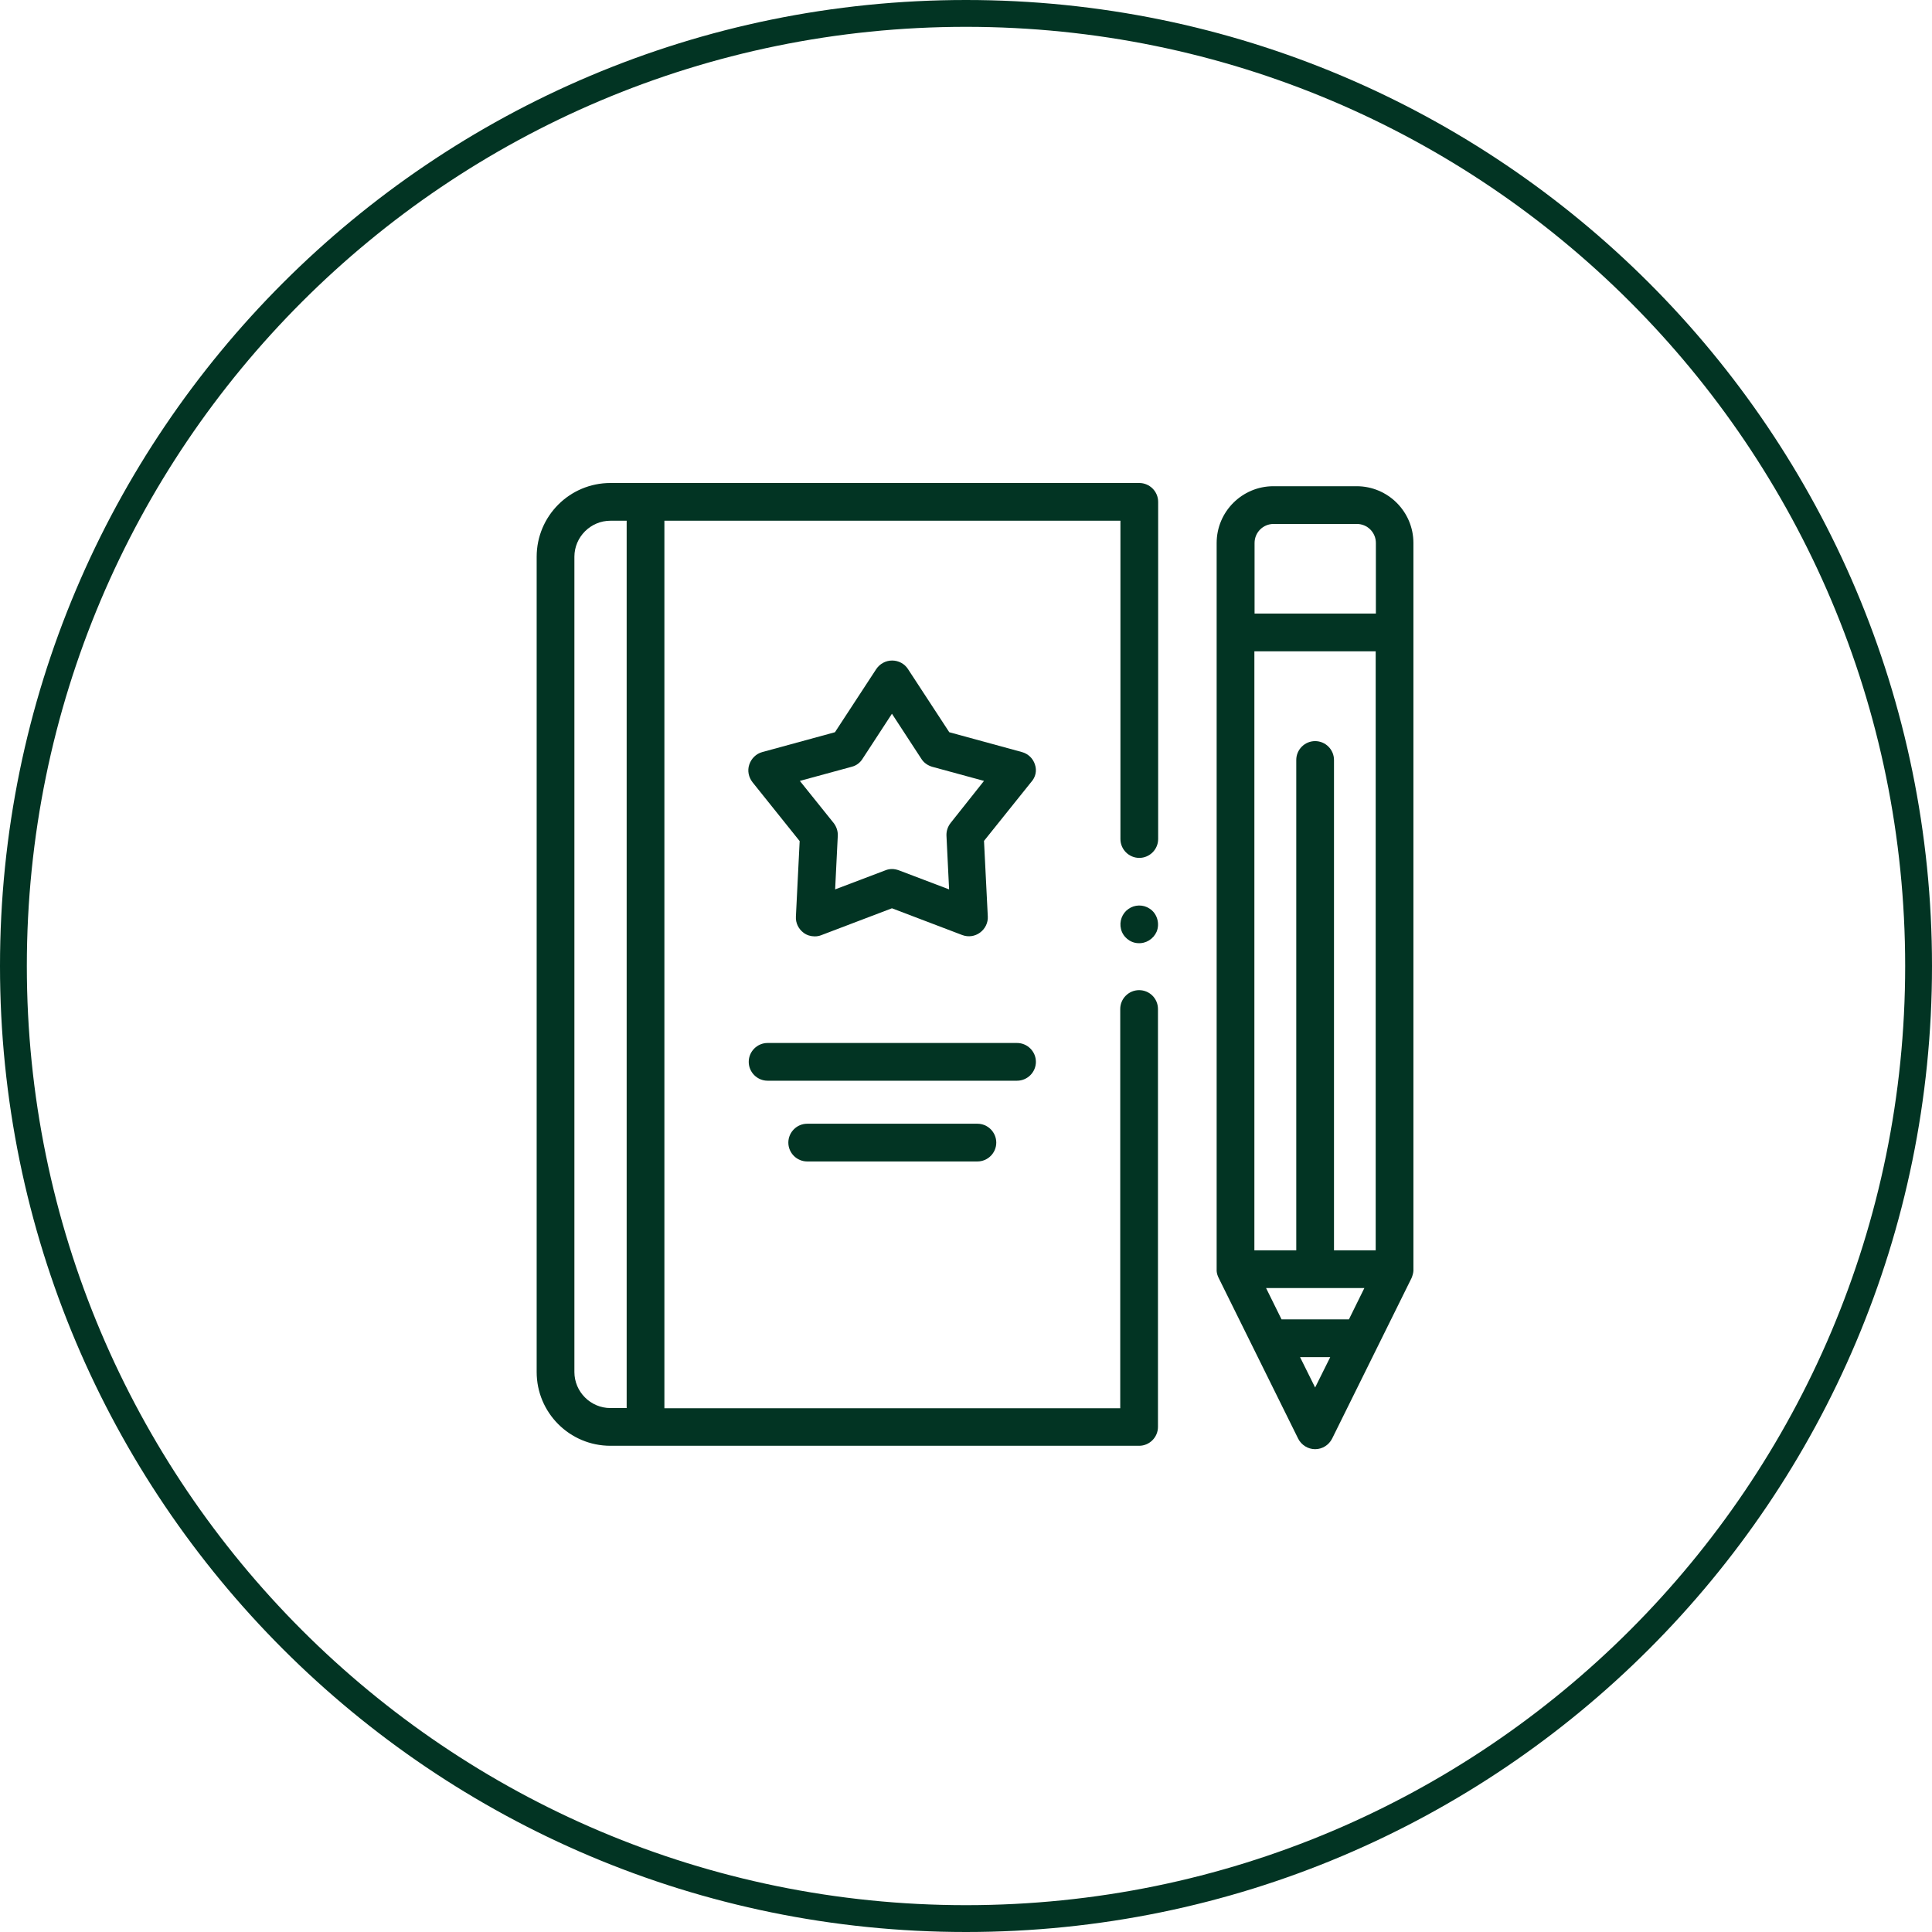
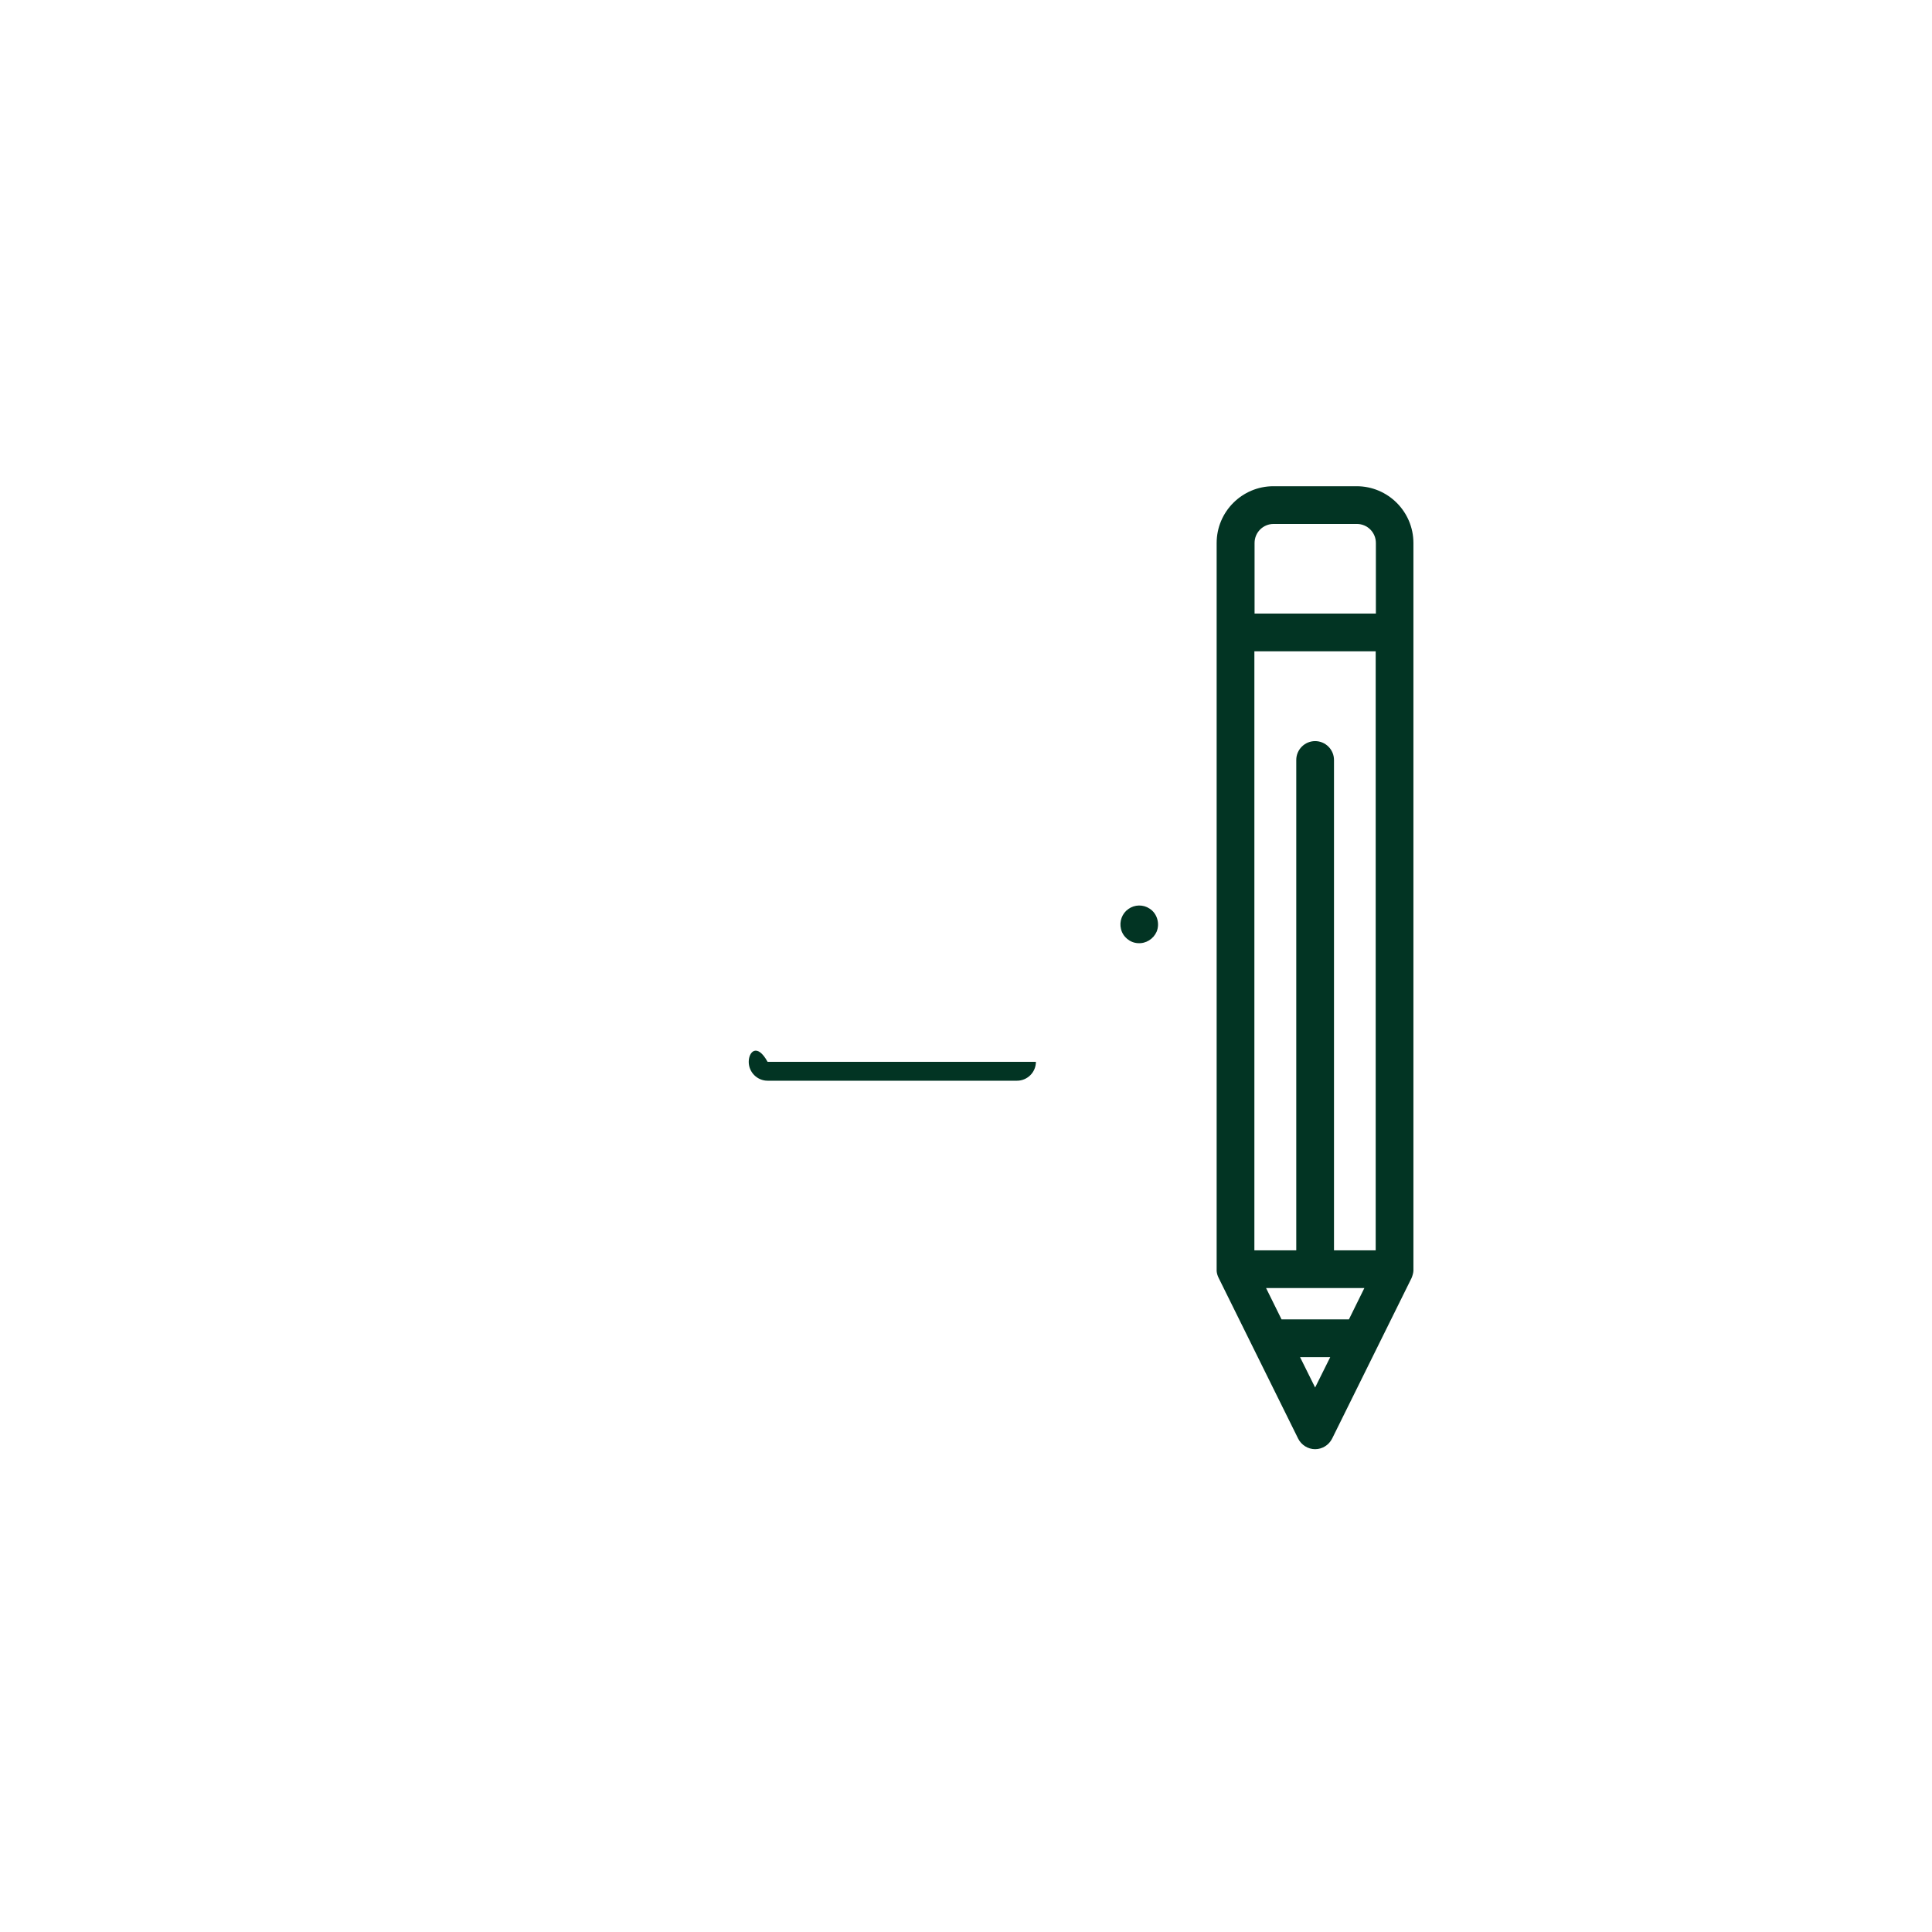
<svg xmlns="http://www.w3.org/2000/svg" width="72" height="72" viewBox="0 0 72 72" fill="none">
-   <path d="M0.5 36C0.5 16.394 16.394 0.5 36 0.5C55.606 0.5 71.5 16.394 71.5 36C71.5 55.606 55.606 71.5 36 71.5C16.394 71.5 0.5 55.606 0.5 36Z" stroke="#023423" />
-   <path d="M42.451 36.9C42.064 36.9 41.748 37.216 41.748 37.603V52.481H24.76V19.406H41.755V31.268C41.755 31.655 42.071 31.971 42.458 31.971C42.844 31.971 43.161 31.655 43.161 31.268V18.703C43.161 18.316 42.844 18 42.458 18H22.749C21.23 18 20 19.23 20 20.749V51.131C20 52.65 21.23 53.88 22.749 53.88H42.451C42.837 53.88 43.154 53.564 43.154 53.177V37.603C43.154 37.209 42.837 36.9 42.451 36.9ZM21.406 51.131V20.749C21.406 20.011 22.011 19.406 22.749 19.406H23.354V52.474H22.749C22.011 52.474 21.406 51.87 21.406 51.131Z" fill="#023423" />
  <path d="M42.844 33.863C42.605 33.701 42.282 33.708 42.05 33.877C41.818 34.038 41.705 34.341 41.776 34.622C41.846 34.917 42.113 35.135 42.408 35.149C42.704 35.17 42.985 34.995 43.105 34.72C43.231 34.411 43.119 34.038 42.844 33.863Z" fill="#023423" />
  <path d="M52.674 47.363C52.674 47.356 52.674 47.349 52.674 47.349C52.674 47.342 52.674 47.342 52.674 47.334C52.674 47.334 52.674 47.334 52.674 47.327C52.674 47.32 52.674 47.32 52.674 47.313C52.674 47.306 52.674 47.299 52.674 47.292V20.236C52.674 19.069 51.725 18.12 50.558 18.12H47.457C46.29 18.12 45.341 19.069 45.341 20.236V47.299C45.341 47.306 45.341 47.313 45.341 47.32C45.341 47.327 45.341 47.327 45.341 47.334C45.341 47.334 45.341 47.334 45.341 47.342C45.341 47.349 45.341 47.349 45.341 47.356V47.363V47.37C45.348 47.461 45.376 47.545 45.418 47.63L46.684 50.189L48.378 53.613C48.498 53.852 48.744 54.007 49.011 54.007C49.278 54.007 49.524 53.852 49.644 53.613L51.338 50.189L52.604 47.63C52.639 47.545 52.667 47.454 52.674 47.363ZM50.27 49.17H47.76L47.183 48.002H50.846L50.27 49.17ZM49.714 46.596V28.322C49.714 27.935 49.398 27.619 49.011 27.619C48.624 27.619 48.308 27.935 48.308 28.322V46.596H46.747V24.272H51.268V46.596H49.714ZM46.754 20.236C46.754 19.842 47.071 19.526 47.464 19.526H50.565C50.959 19.526 51.275 19.842 51.275 20.236V22.866H46.754V20.236ZM49.011 51.708L48.449 50.576H49.574L49.011 51.708Z" fill="#023423" />
-   <path d="M38.569 28.491C38.499 28.266 38.316 28.09 38.084 28.027L35.377 27.288L33.837 24.933C33.711 24.736 33.486 24.616 33.247 24.616C33.008 24.616 32.79 24.736 32.656 24.933L31.116 27.288L28.409 28.027C28.177 28.09 28.001 28.266 27.924 28.491C27.847 28.716 27.896 28.962 28.044 29.152L29.801 31.345L29.661 34.158C29.647 34.397 29.759 34.622 29.949 34.763C30.069 34.854 30.216 34.896 30.364 34.896C30.448 34.896 30.533 34.882 30.617 34.847L33.24 33.849L35.862 34.847C36.087 34.931 36.333 34.896 36.523 34.755C36.713 34.615 36.826 34.39 36.812 34.151L36.671 31.338L38.429 29.145C38.597 28.962 38.647 28.716 38.569 28.491ZM35.426 30.67C35.321 30.804 35.265 30.973 35.272 31.142L35.37 33.145L33.5 32.435C33.422 32.407 33.331 32.386 33.247 32.386C33.162 32.386 33.078 32.4 32.994 32.435L31.123 33.145L31.222 31.142C31.229 30.973 31.172 30.804 31.067 30.67L29.808 29.102L31.742 28.575C31.911 28.533 32.051 28.427 32.143 28.28L33.24 26.599L34.337 28.28C34.428 28.427 34.576 28.526 34.737 28.575L36.671 29.102L35.426 30.67Z" fill="#023423" />
-   <path d="M38.605 39.572C38.605 39.185 38.288 38.869 37.902 38.869H28.606C28.22 38.869 27.903 39.185 27.903 39.572C27.903 39.959 28.22 40.275 28.606 40.275H37.902C38.288 40.275 38.605 39.959 38.605 39.572Z" fill="#023423" />
-   <path d="M30.083 41.878C29.696 41.878 29.379 42.195 29.379 42.581C29.379 42.968 29.696 43.284 30.083 43.284H36.425C36.812 43.284 37.128 42.968 37.128 42.581C37.128 42.195 36.812 41.878 36.425 41.878H30.083Z" fill="#023423" />
+   <path d="M38.605 39.572H28.606C28.22 38.869 27.903 39.185 27.903 39.572C27.903 39.959 28.22 40.275 28.606 40.275H37.902C38.288 40.275 38.605 39.959 38.605 39.572Z" fill="#023423" />
</svg>